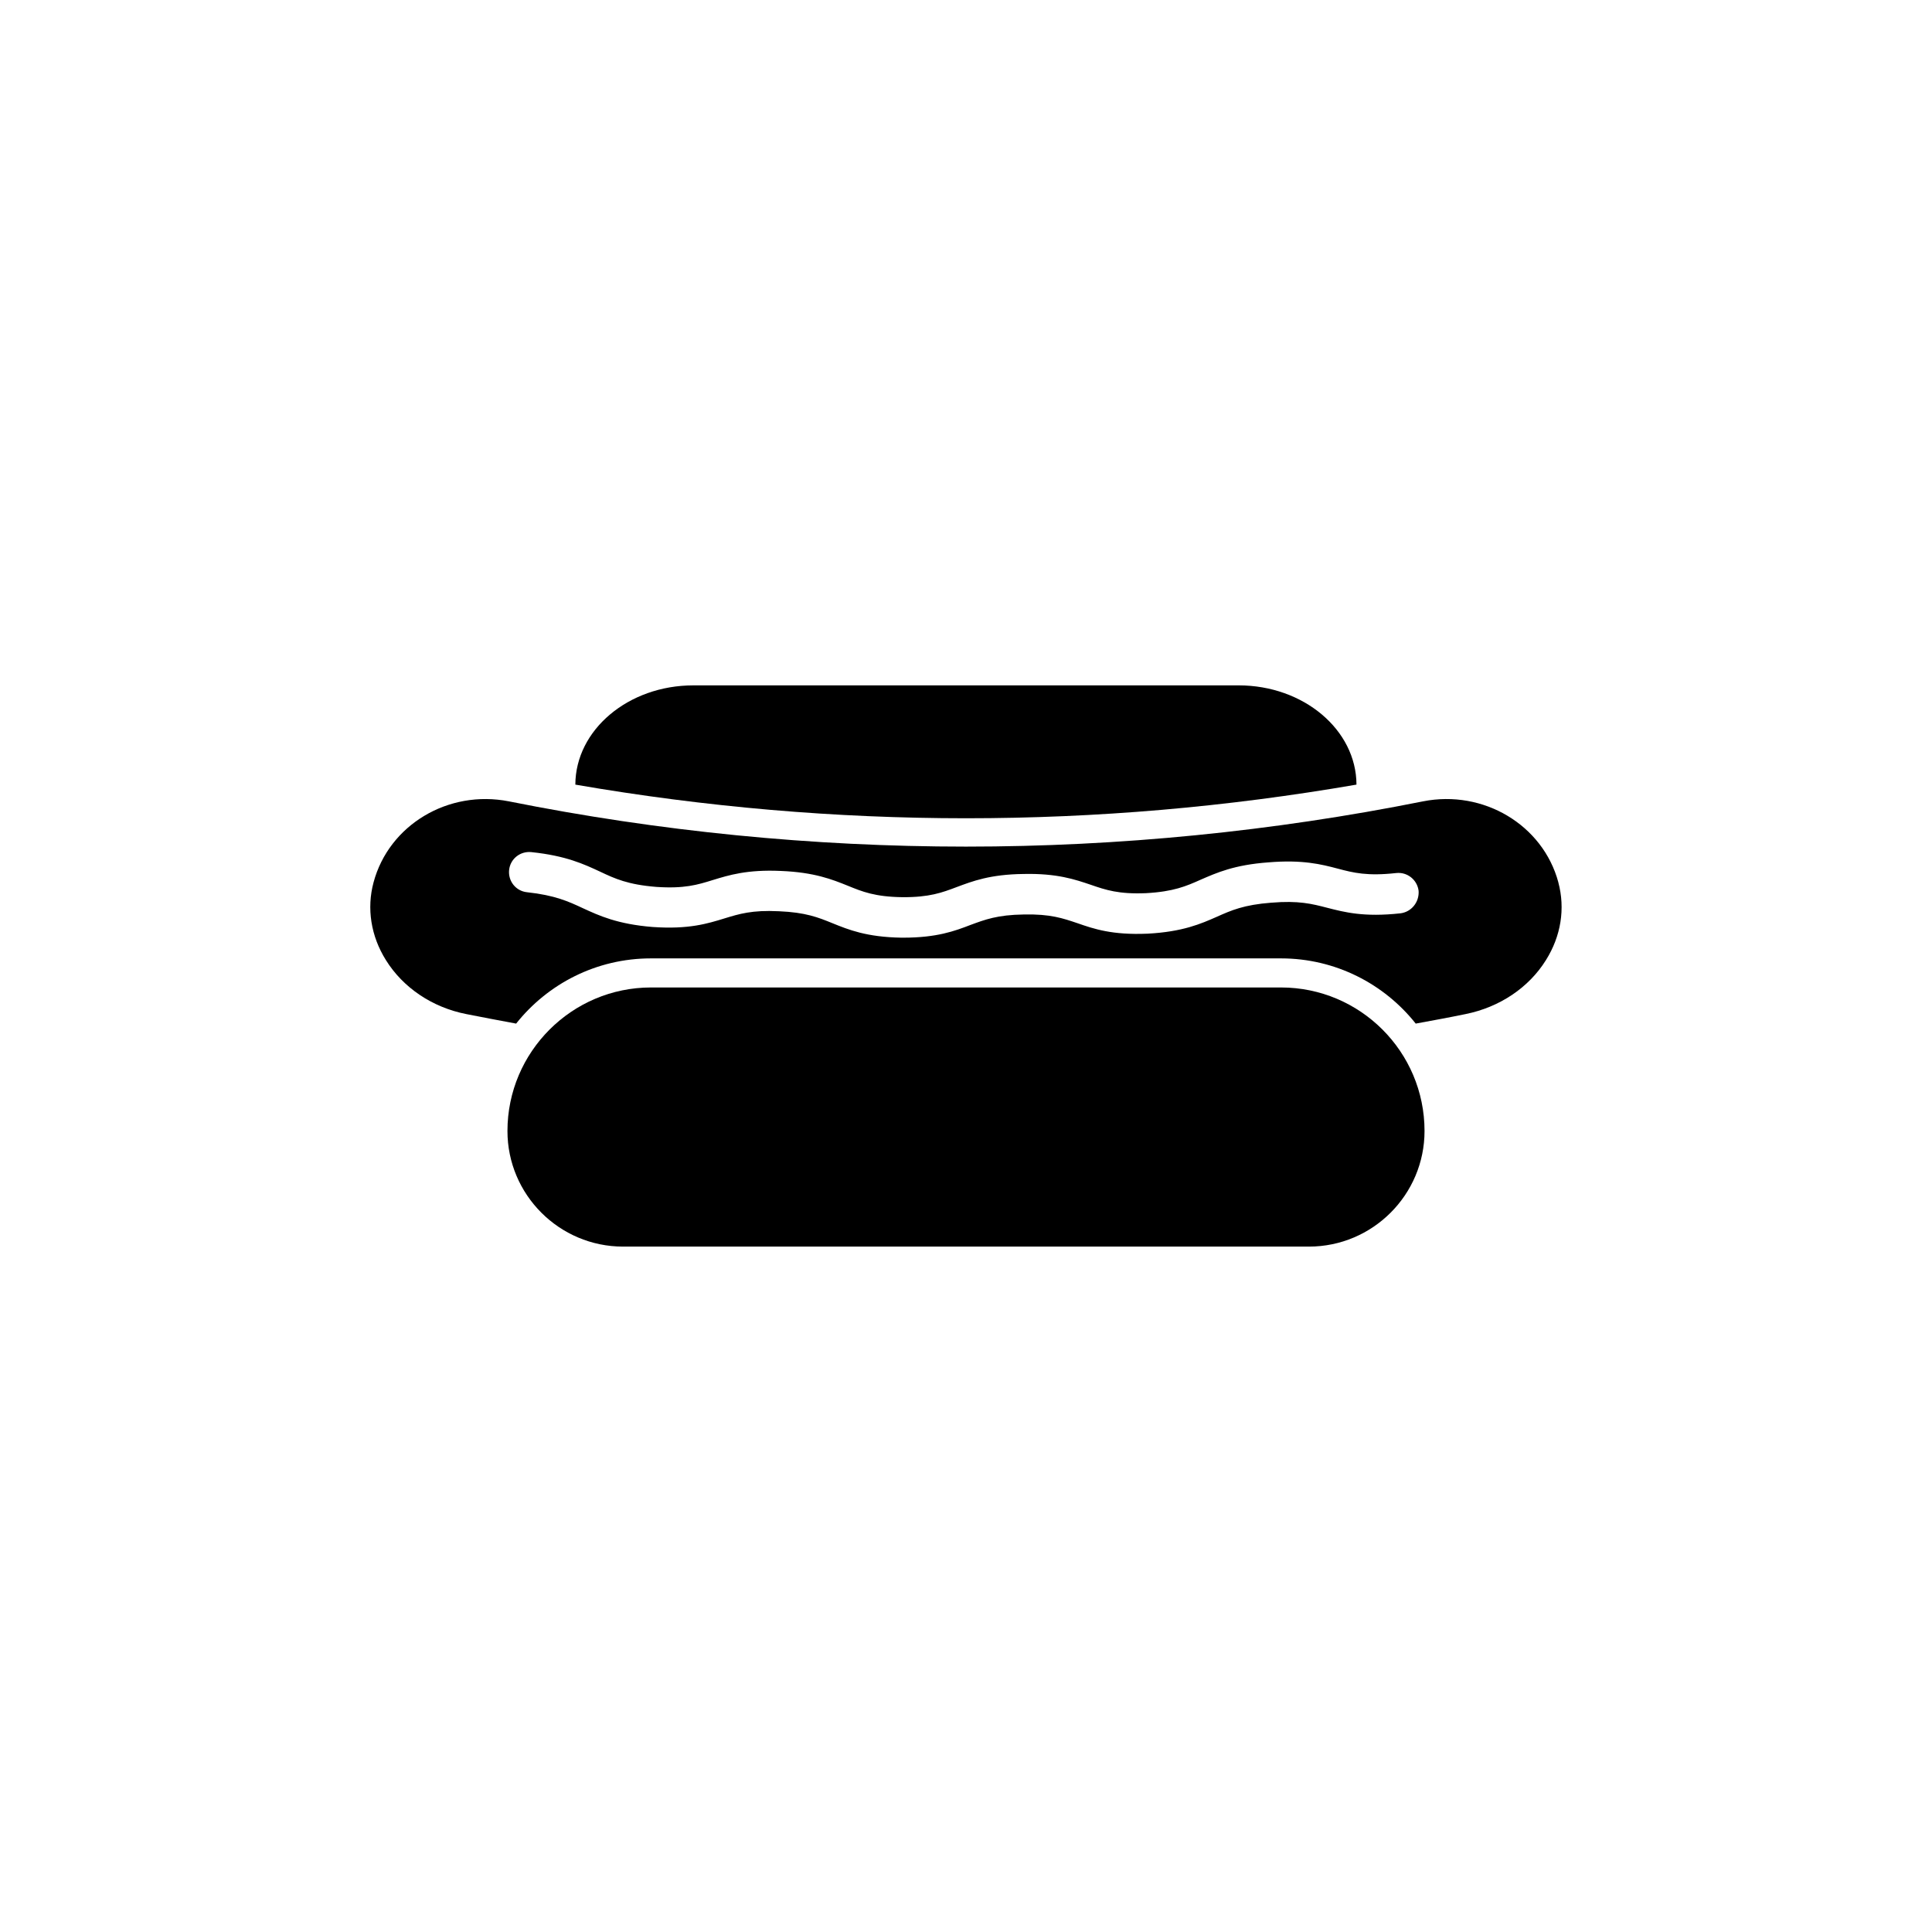
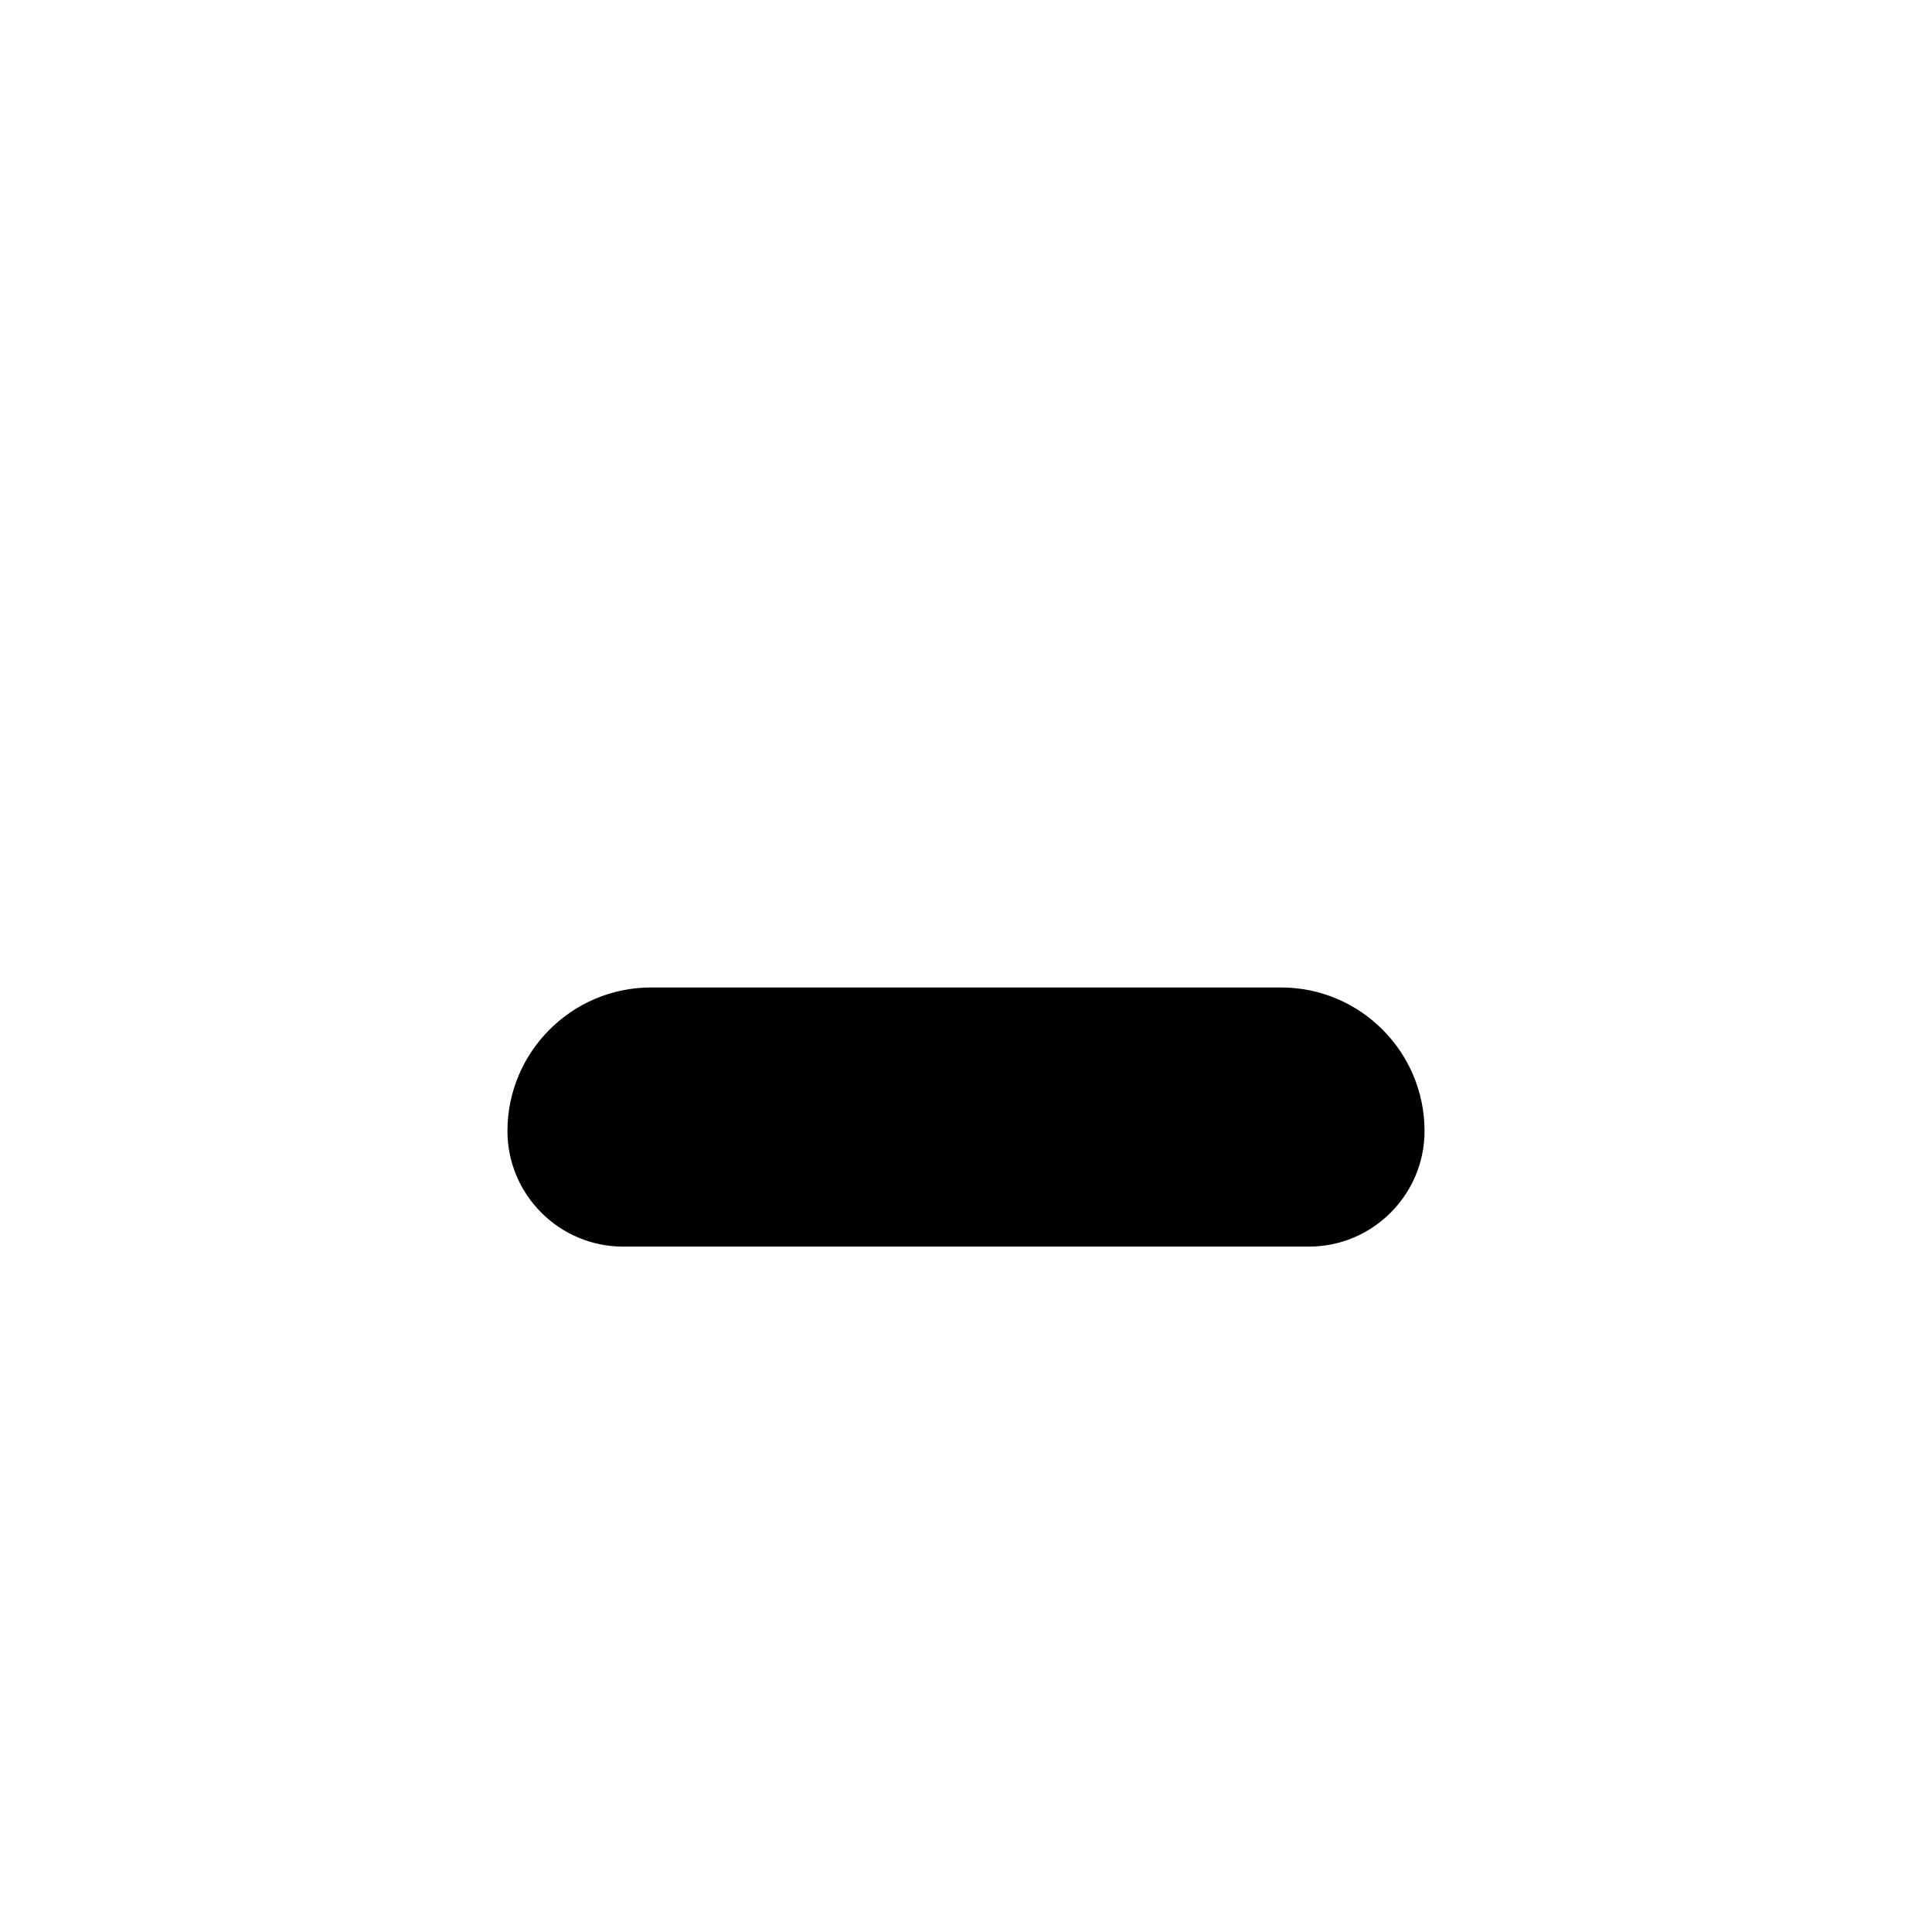
<svg xmlns="http://www.w3.org/2000/svg" fill="#000000" width="800px" height="800px" version="1.1" viewBox="144 144 512 512">
  <g>
    <path d="m483.48 405.69h-166.96c-20.957 0-38.039 17.078-38.039 38.039 0 16.879 13.754 30.633 30.633 30.633h181.77c16.879 0 30.633-13.754 30.633-30.633 0-21.012-17.078-38.039-38.035-38.039z" />
-     <path d="m503.48 351.93c-0.051-14.508-14.008-26.301-31.234-26.301l-144.54 0.004c-17.18 0-31.188 11.789-31.234 26.301 68.816 11.887 138.29 11.887 207.01-0.004z" />
-     <path d="m556.98 377.83c-4.082-15.215-19.852-24.637-35.871-21.461-39.801 7.961-80.559 11.992-121.12 11.992-40.605 0-81.316-4.031-121.12-11.992-16.07-3.176-31.789 6.246-35.871 21.461-1.863 6.902-0.707 14.258 3.273 20.605 4.535 7.305 12.293 12.543 21.312 14.309 4.383 0.855 8.816 1.715 13.199 2.519 8.363-10.531 21.262-17.281 35.719-17.281h166.96c14.461 0 27.355 6.75 35.719 17.281 4.383-0.805 8.816-1.613 13.199-2.519 9.02-1.812 16.777-7.004 21.312-14.309 3.988-6.348 5.148-13.652 3.281-20.605zm-41.867 8.211c-9.672 1.059-14.812-0.301-19.348-1.461-4.082-1.059-7.609-1.965-14.812-1.359h-0.051c-7.254 0.555-10.578 2.016-14.41 3.727-4.231 1.863-9.02 3.981-18.34 4.484h-0.051c-9.32 0.402-14.207-1.258-18.539-2.769-3.879-1.309-7.203-2.469-14.207-2.316h-0.051c-7.004 0.102-10.277 1.359-14.105 2.769-4.18 1.613-8.918 3.375-17.785 3.375h-0.504-0.051c-9.219-0.152-14.008-2.117-18.238-3.828-3.828-1.562-7.106-2.871-14.207-3.176h-0.051c-7.055-0.352-10.48 0.707-14.41 1.914-4.434 1.359-9.422 2.922-18.895 2.266h-0.051c-9.422-0.754-14.258-3.023-18.539-4.988-3.777-1.762-7.356-3.426-14.812-4.231-2.922-0.301-5.039-2.922-4.734-5.894 0.301-2.922 2.922-5.039 5.894-4.734 9.219 0.957 14.008 3.223 18.238 5.188 3.93 1.863 7.356 3.426 14.863 4.031 7.457 0.504 10.934-0.555 14.965-1.812 4.281-1.309 9.117-2.82 18.035-2.418 8.918 0.352 13.652 2.266 17.785 3.93 3.828 1.562 7.152 2.922 14.41 3.023 7.203 0.051 10.531-1.211 14.41-2.672 4.18-1.562 8.867-3.375 17.734-3.477 8.867-0.203 13.652 1.461 17.836 2.871 3.93 1.359 7.356 2.519 14.609 2.215 7.305-0.402 10.68-1.863 14.508-3.578 4.18-1.812 8.867-3.93 17.938-4.586 9.02-0.754 14.008 0.504 18.391 1.664 4.18 1.109 7.809 2.016 15.516 1.16 2.922-0.301 5.543 1.812 5.894 4.734 0.203 2.977-1.91 5.598-4.836 5.949z" />
  </g>
</svg>